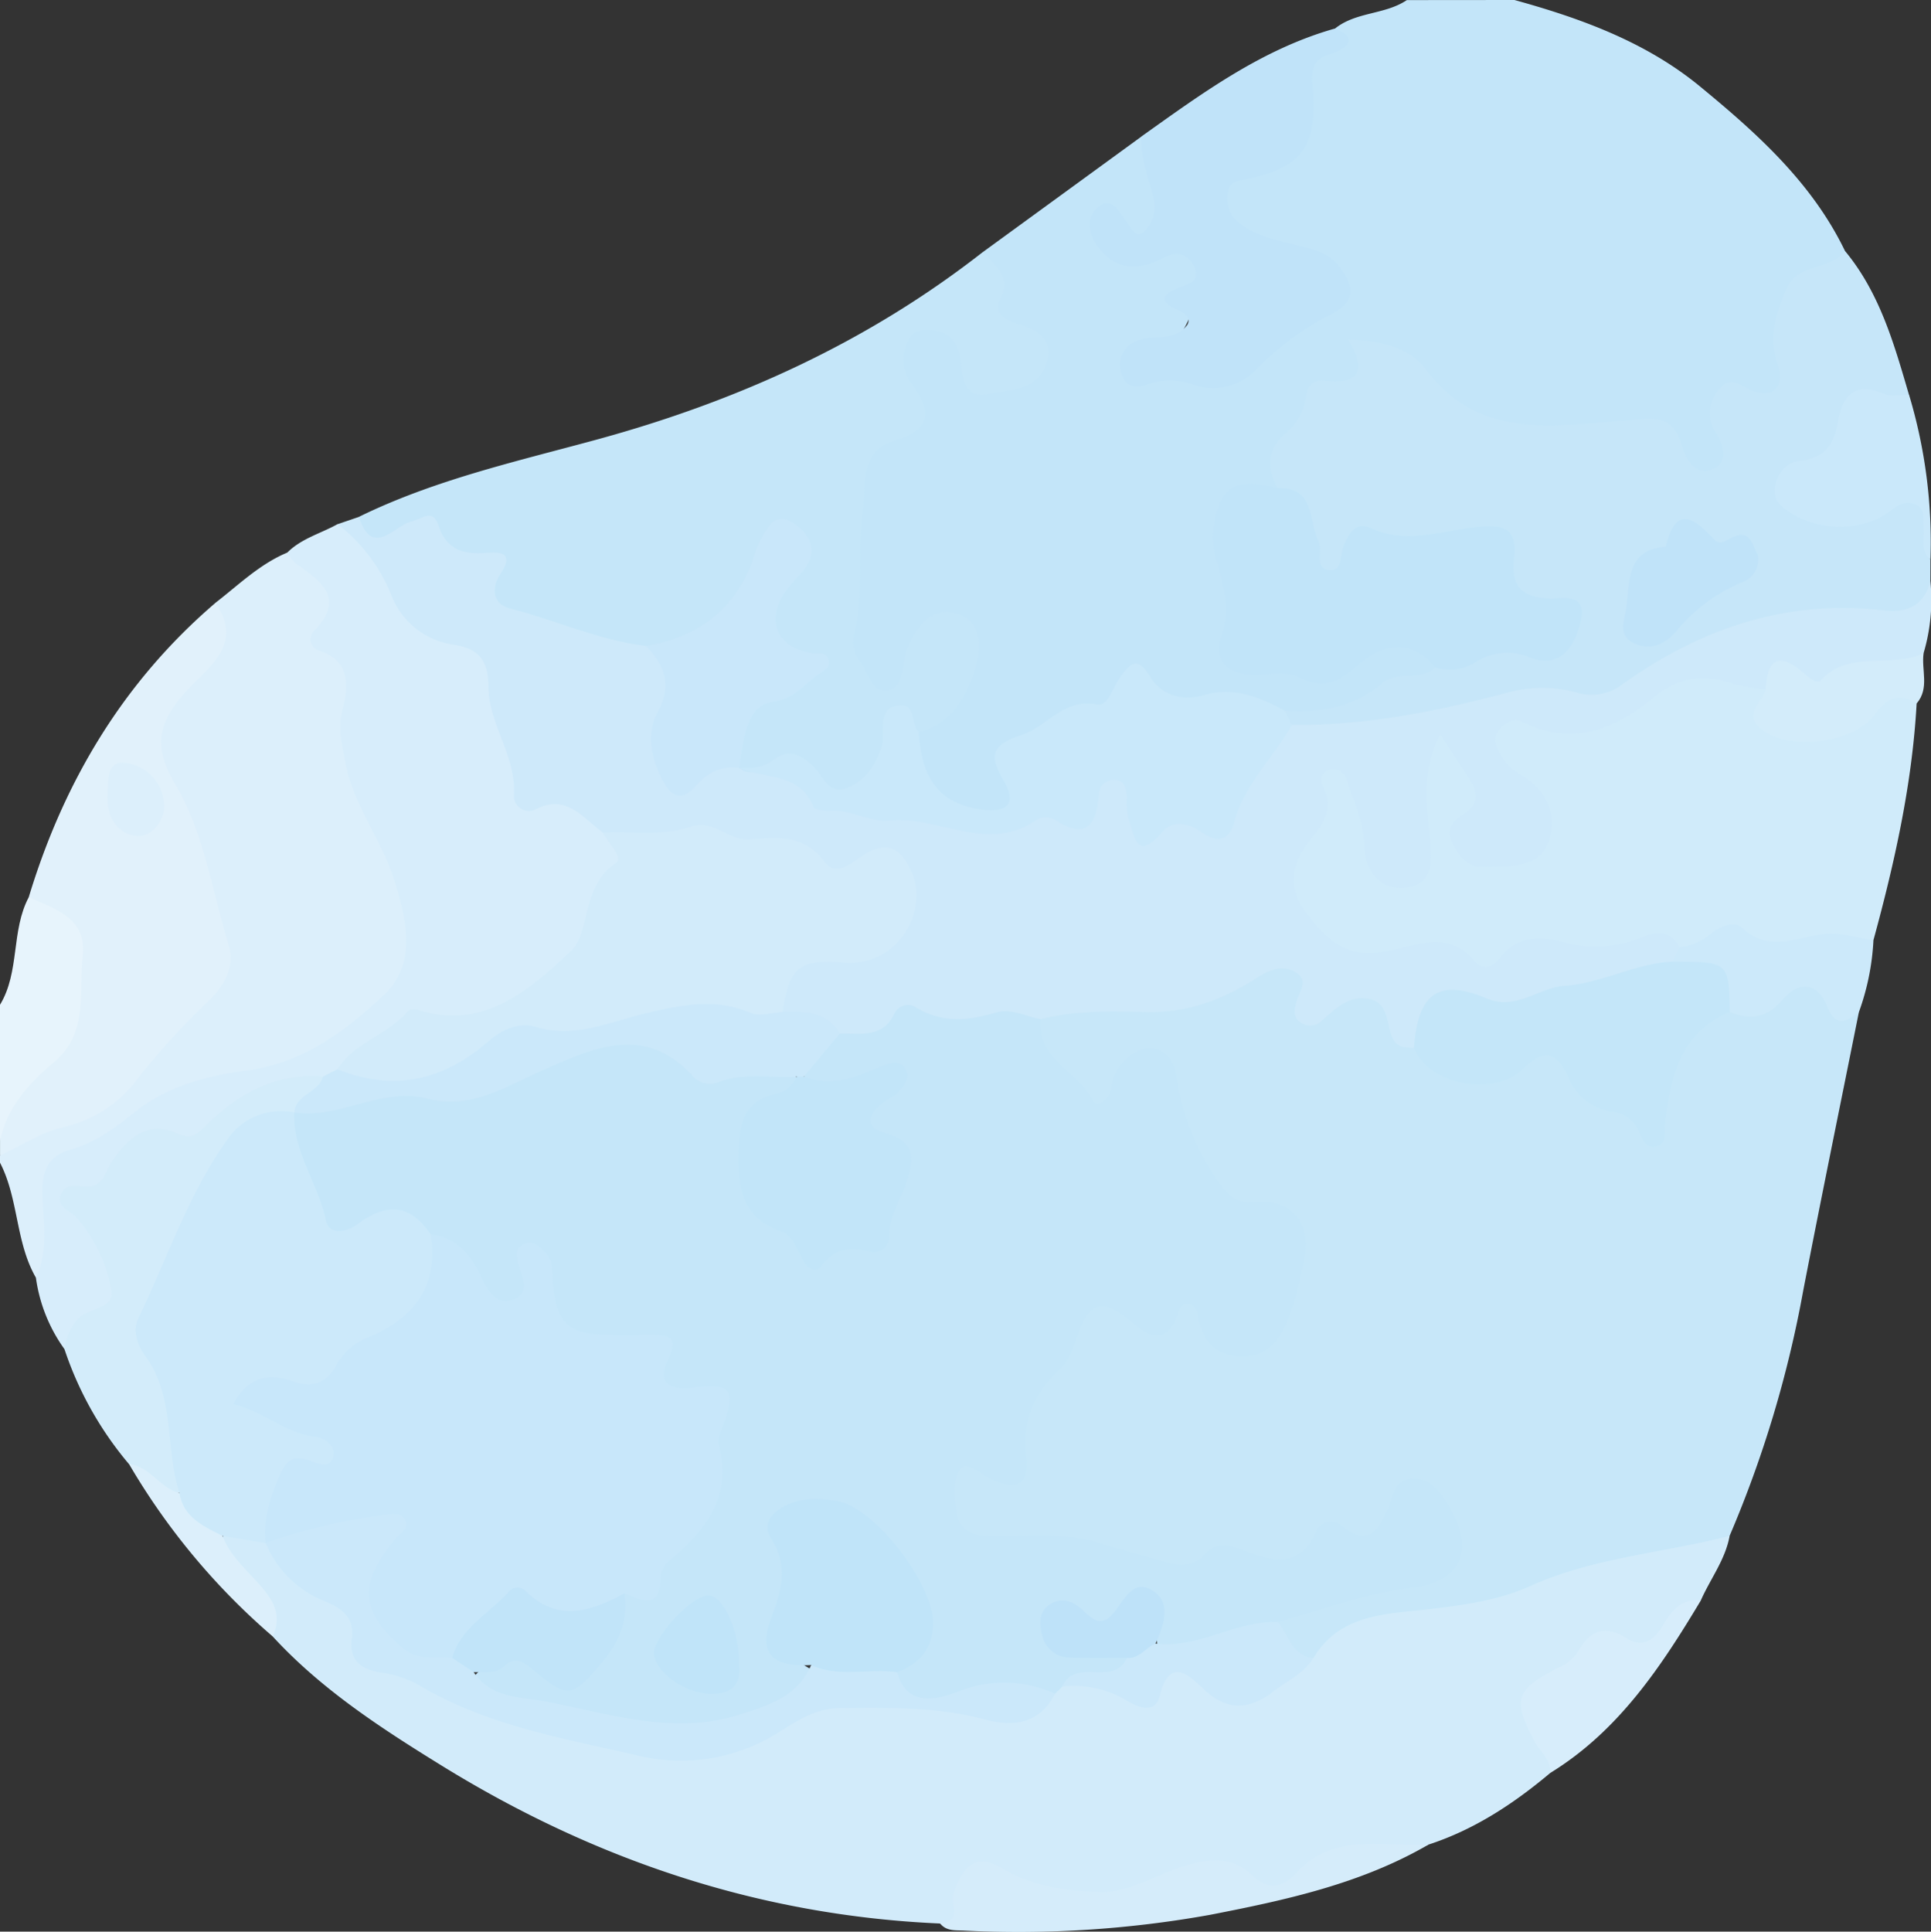
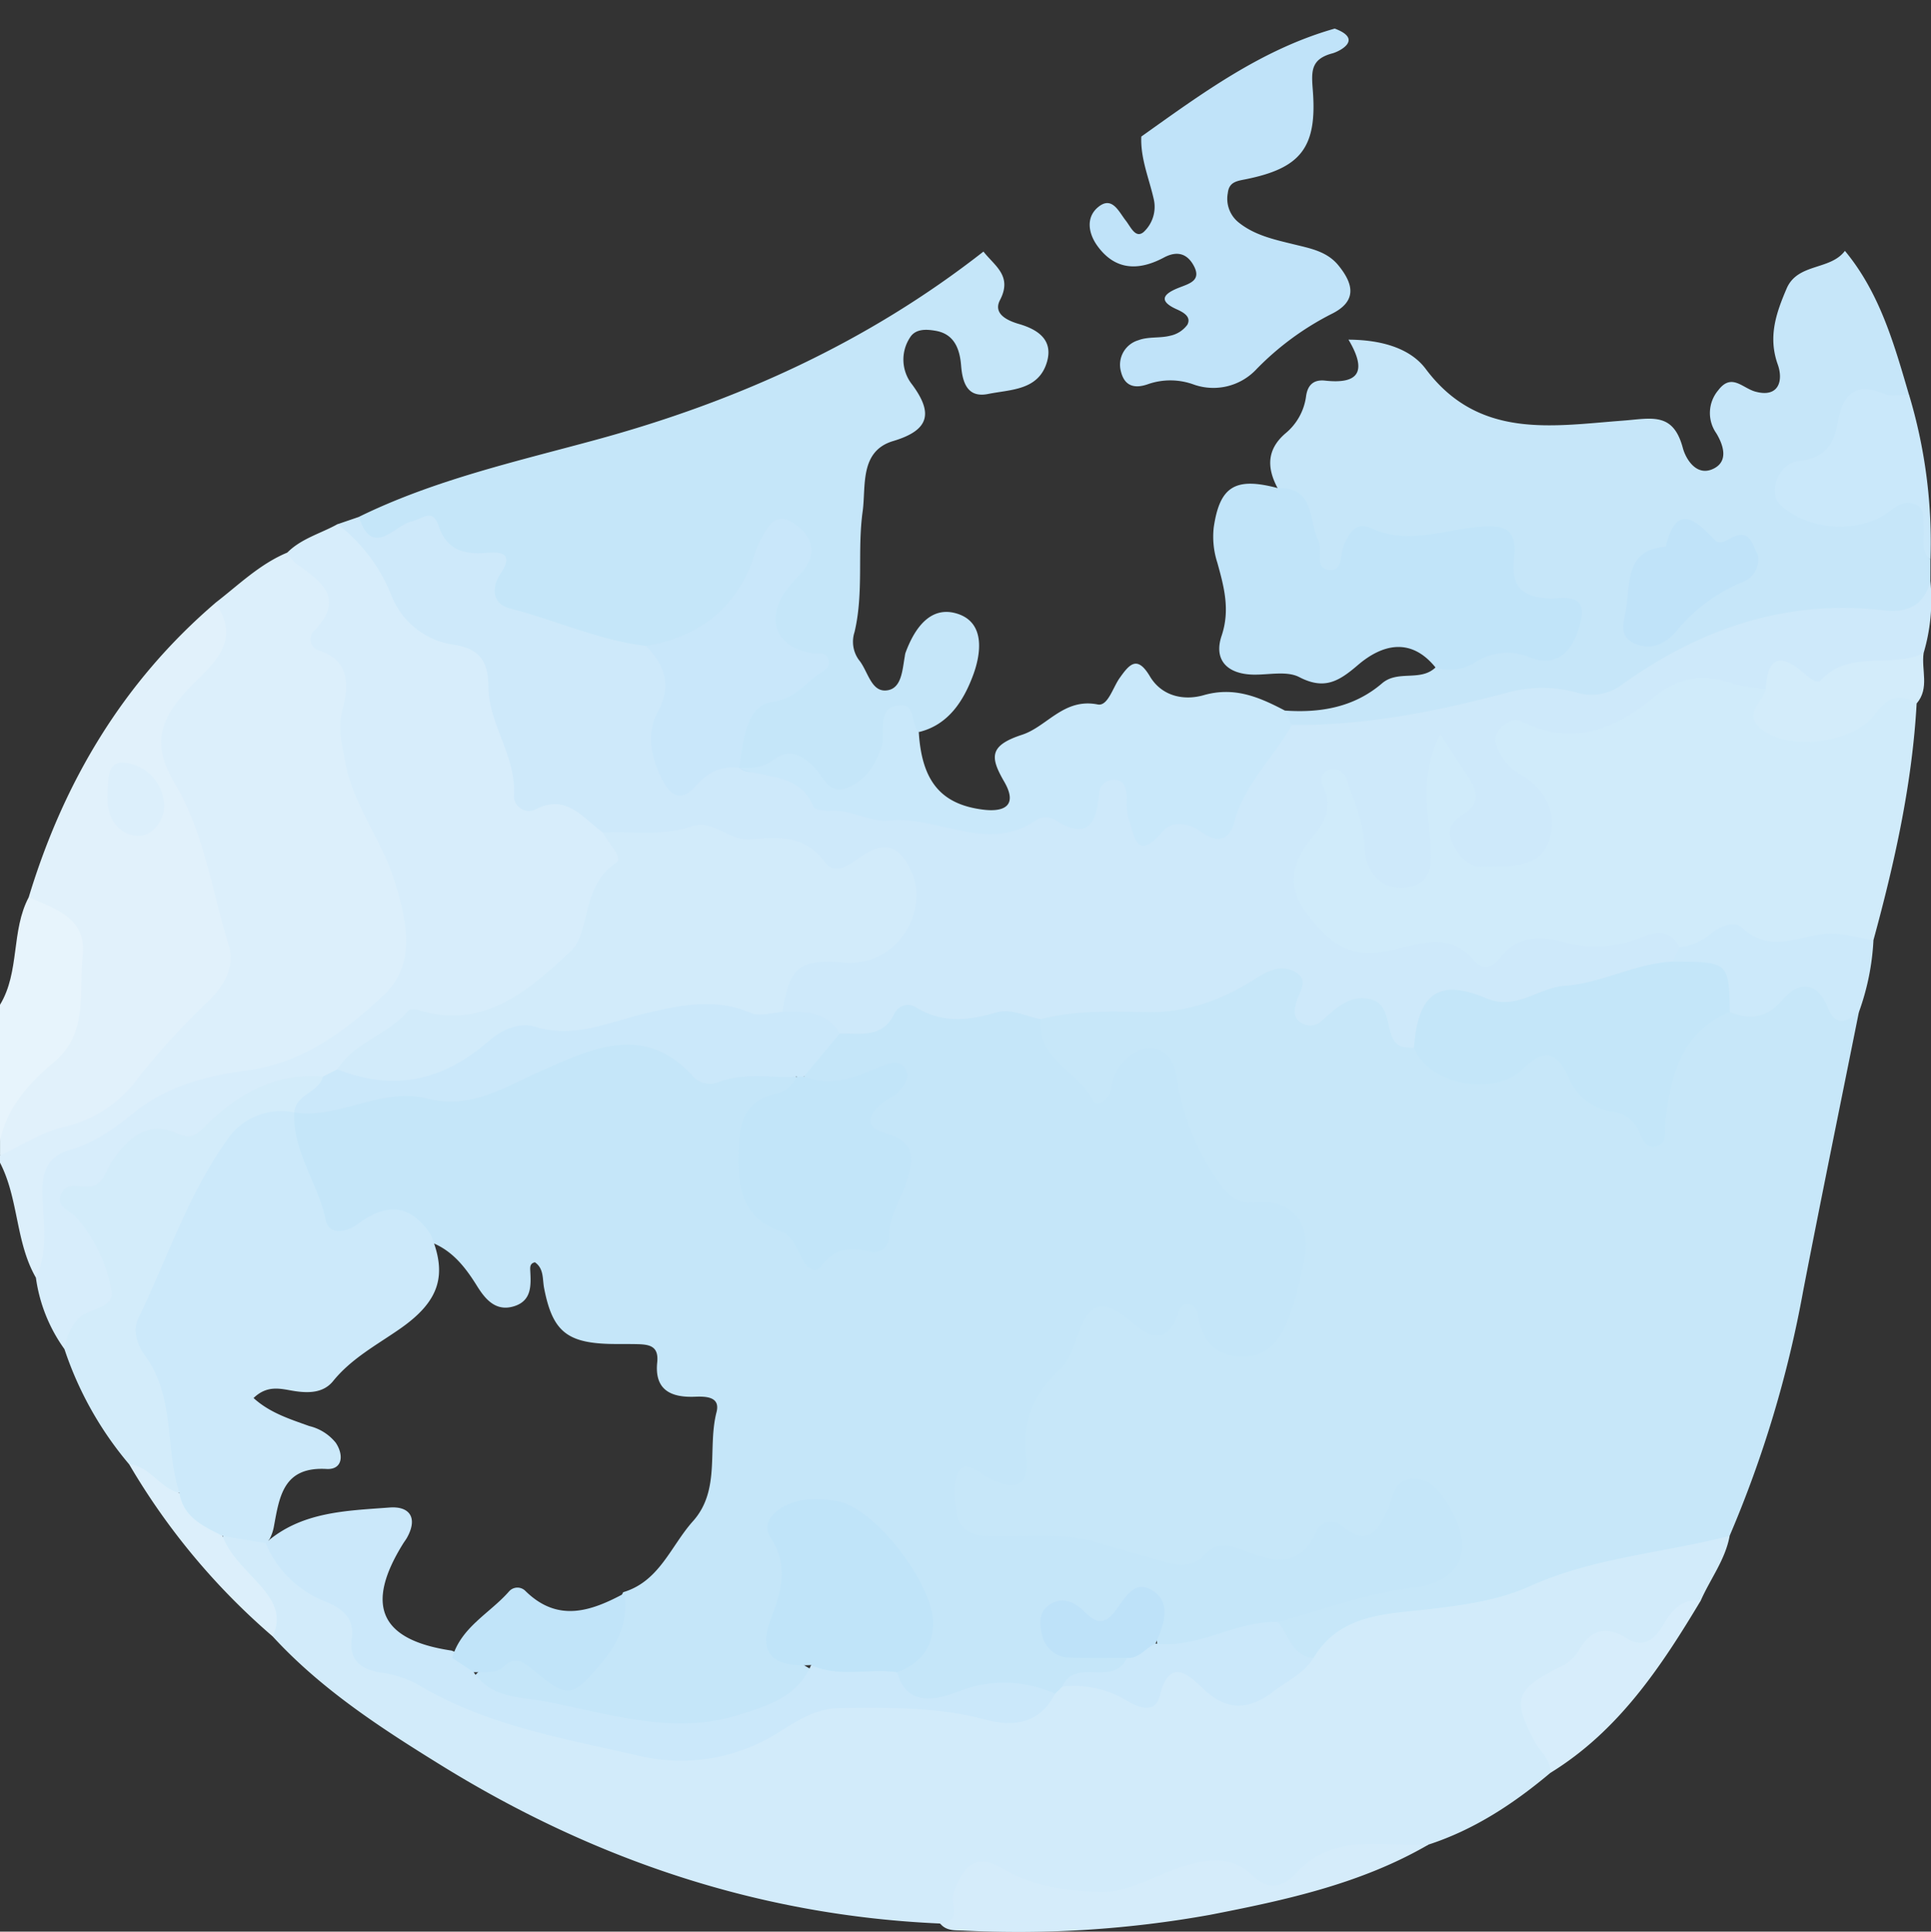
<svg xmlns="http://www.w3.org/2000/svg" id="bg-08" width="267.887" height="267.941" viewBox="0 0 267.887 267.941">
  <rect x="0" y="0" width="267.887" height="267.941" fill="#333333" stroke="none" />
  <defs>
    <clipPath id="clip-path">
      <rect id="長方形_8746" data-name="長方形 8746" width="267.887" height="267.941" fill="none" />
    </clipPath>
  </defs>
  <g id="グループ_6295" data-name="グループ 6295" clip-path="url(#clip-path)">
-     <path id="パス_89988" data-name="パス 89988" d="M210.1,0c9.254,2.55,18.264,5.841,25.732,11.983,7.884,6.484,15.54,13.334,20.115,22.81.414,2.1-1.369,2.5-2.611,3-5.06,2.031-6.17,6.037-5.752,10.89.522,6.048.323,6.355-5.856,6.32-2.344-.013-2.89,1.129-2.727,3.076.1,1.16.647,2.225.818,3.374.258,1.739.1,3.408-1.6,4.346a3.233,3.233,0,0,1-4.638-1.61c-2.245-5.024-5.928-5.188-10.606-4.324-3.545.654-7.27.088-10.912.177a16.011,16.011,0,0,1-12.008-5.051,22.594,22.594,0,0,0-6.234-4.863c-2.031-.929-4.1-2.129-4.524,1.617a2.18,2.18,0,0,1-1.7,1.679c-7.6,1.889-8.83,8.286-10.337,14.5-7.225,1.273-8.537,3.292-6.824,10.855.663,2.926,1.213,5.791.538,8.809-.646,2.888.725,4.437,3.625,4.592,5.273.283,10.42,1.814,15.486-2.165,3.8-2.985,7.44-1.313,9.475,2.876-6.758,2.819-12.748,7.988-20.811,6.814-4.189-1.555-8.344-2.929-13-2.012-3.194.629-5.409-2.609-8.087-3-2.543-.371-3.314,4.479-6.656,4.318-4.276-.206-6.708,3.3-10.067,4.931-1.812.88-.9,2.488-.552,3.939,1.07,4.427-.625,6.115-5.218,5.32-6.326-1.094-10.074-6.977-7.982-12.525,3.31-2.348,6.319-4.945,6.787-9.32.177-1.654.183-3.56-1.7-4.28-2.121-.812-3.386.734-4.423,2.3-1.017,1.536-1.206,3.439-2.11,5.033-1.507,2.657-3.375,3.042-5.519.751-1.746-1.865-3.283-4.108-2.865-6.659,1.183-7.219.186-14.577,1.651-21.765.631-3.1,1.776-5.688,4.9-6.968,2.846-1.167,3.162-3.085,1.664-5.563a6.688,6.688,0,0,1-.815-1.81c-.725-2.911-.883-5.728,2.384-7.243,2.734-1.268,5.463.273,7.016,3.73,1.947,4.337,5.076,5.317,8.142,2.552,1.5-1.358,1.944-3.452.122-4.121C136.2,45.02,138.1,39.163,136.44,34.9l21.894-15.945c1.823,1.937,1.827,4.542,2.473,6.9.687,2.5.728,5.183-1.443,6.882-2.444,1.912-3.536-1.6-6.378-2.115.232,3.057,1.633,4.423,4.332,4.732,1.523.174,2.923-.467,4.351-.87a3.794,3.794,0,0,1,4.408,1.414c1.574,2.1-1.344,11.037-3.848,11.828-.944.3-1.966.32-2.9.682-1.123.437-2.236,1.059-1.879,2.481.324,1.287,1.556,1.05,2.5.909a21.069,21.069,0,0,1,6.9.436,6.435,6.435,0,0,0,5.214-1.063c3.922-3.032,7.7-6.228,11.929-8.876,2.561-1.6,1.628-3.674-.323-5.263-1.719-1.4-3.928-1.672-5.985-2.276-2.548-.746-5.137-1.469-6.968-3.568-2.676-3.071-1.691-6.355,2.191-7.488,6.526-1.9,8.719-4.022,7.8-10.5-.669-4.7,3.461-5.968,4.474-9.218,2.913-2.371,6.948-1.92,9.989-3.969Z" fill="#c3e5f9" />
    <path id="パス_89989" data-name="パス 89989" d="M4.973,177.217C2.133,172.273,2.6,166.3,0,161.28v-.995c2.364-3.013,5.689-4.5,9.214-5.474a15.172,15.172,0,0,0,7.838-4.91c3.511-4.168,7.132-8.23,10.991-12.085a7.866,7.866,0,0,0,1.861-8.7c-2.639-7.625-3.948-15.719-8.156-22.8-1.491-2.5-1.083-5.081.328-7.538a14.4,14.4,0,0,1,1.776-2.377c3.264-3.667,6.7-7.252,6.024-12.773,3.213-2.476,6.133-5.371,9.96-6.969,5.953,2.3,6.922,3.916,5.867,10.364a2.89,2.89,0,0,0,.966,3.074c2.391,1.9,2.729,4.536,2.269,7.211C47.8,103.928,50.2,109.692,53,115.357a45.518,45.518,0,0,1,3.292,7.212c2.675,9.1.748,14.642-6.841,20.242-5.007,3.695-10.379,6.462-16.6,7.4-5.852.885-10.616,4.1-15.786,6.725C9.7,160.68,5.618,165.123,7.1,173.649a3.151,3.151,0,0,1-2.126,3.568" fill="#dceffb" />
    <path id="パス_89990" data-name="パス 89990" d="M29.875,83.636c3.978,5.647-.952,8.91-3.848,12.038-3.922,4.237-4.99,7.608-1.769,13.024,4.046,6.8,5.157,14.91,7.478,22.466.877,2.853-.562,5.456-2.7,7.583a102.136,102.136,0,0,0-9.707,10.564,17.545,17.545,0,0,1-10.38,7c-3.121.7-5.972,2.6-8.944,3.97v-1.991c-.008-4.815,2.506-8.2,5.935-11.31C11,142.4,10.312,136.3,9.6,130.349c-.388-3.255-4.675-3.035-5.61-5.9,4.846-16,13.091-29.845,25.881-40.809" fill="#e1f1fb" />
    <path id="パス_89991" data-name="パス 89991" d="M3.994,124.445c3.655,1.669,8.062,2.843,7.475,8.164-.558,5.051.819,10.678-3.916,14.669C4.034,150.244.963,153.557,0,158.294V139.378c2.781-4.59,1.508-10.264,3.994-14.933" fill="#e7f4fc" />
    <path id="パス_89992" data-name="パス 89992" d="M267.806,80.655a25.94,25.94,0,0,1-.947,9.942,4.153,4.153,0,0,1-4.081,2.183,15.015,15.015,0,0,0-8.435,2.028,3.86,3.86,0,0,1-4.207-.15c-2.164-1.345-3.671-.515-5,1.251a5.281,5.281,0,0,1-4.8.281c-3.99-1.454-7.286-.526-10.616,2.008-5.075,3.861-10.762,5.837-17.256,3.95-.935-.272-2.085-.556-2.667.55-.542,1.031.2,1.878.864,2.628s1.5,1.306,2.211,2c3.1,3.015,4.475,7.491,2.852,10.325-2.013,3.514-5.746,3.781-9.181,3.769-5.07-.017-7.68-4.695-4.887-8.893,2.04-3.066.371-4.885-1.632-7.735a39.206,39.206,0,0,0-.373,11.25c.319,5.067-1.065,7.733-4.346,8.184-3.344.459-6.3-2.212-7.234-6.73-.539-2.6-.909-5.225-2.56-7.757a13.624,13.624,0,0,1-2.882,7.859c-1.722,2.5-2.308,5.148-.4,7.858,2.163,3.068,4.616,6.025,8.822,5.36,4.9-.775,9.723-2.475,14.359.85a1.732,1.732,0,0,0,1.9-.2c4-3.049,8.415-2.348,12.88-1.555,2.533.45,4.9-.51,7.317-1.073,2.535-.59,5.046-.829,6.05,2.475a3.125,3.125,0,0,1-1.415,2.6c-7.049,2.809-14.583,3.88-21.815,6.043a7.363,7.363,0,0,1-4.348-.294c-5.812-1.75-6.237-1.526-8.675,4.288a5.575,5.575,0,0,1-.993,1.684c-2.486,1.211-3.767-.25-4.575-2.253-1.312-3.251-3.139-3.675-6.165-1.929-5.034,2.9-5.816,2.509-6.866-3.207-.435-2.363-1.888-2.351-3.151-1.48-9.588,6.606-20.792,4.144-31.262,5.772-5.766-1.679-11.78,1.384-17.54-.924-.929-.372-1.878.457-2.628,1.1a7.4,7.4,0,0,1-7.379,1.454c-2.59-1.746-5.764-2.133-8.467-3.62-.646-4.746,1.081-7.427,5.37-8.235,1.789-.337,3.64-.106,5.432-.442,4.3-.806,7.082-4.455,6.443-8.569-.453-2.915-1.975-4.826-5.1-3.3-3.4,1.659-6.279,1.547-9.04-1.142-1.273-1.24-3.061-.912-4.641-1.271-7.642-1.736-15.394-.5-23.068-1.119-3.178-1.57-5.93-3.874-10.067-3.2-2.762.452-3.93-2.328-3.968-4.733-.082-5.086-3.277-9.342-3.482-14.385-.085-2.085-1.9-3-3.735-3.482a13.944,13.944,0,0,1-9.887-8.954c-1.324-3.4-5.013-5.243-5.708-9L49.792,71.7c2.065,1.5,4.084.705,6.108-.116,1.21-.49,2.845-1.779,3.668-.928A20.945,20.945,0,0,0,70.5,76.5c.982.22.839,1.712.476,2.663-1.313,3.445.881,4.382,3.516,5.093,5.111,1.377,10.155,2.977,15.161,4.705,3.631,2.189,4.725,5.222,3.1,9.2a11.561,11.561,0,0,0-.819,4.32c-.032,5.208,1.458,6.161,6.093,3.829a6.719,6.719,0,0,1,3.793-.75,9.8,9.8,0,0,1,1.426.259c3.837.372,6.914,1.972,10.239,4.147,3.992,2.61,9.4,2.761,14.33,3.159,3.128.252,6.291.047,9.335,1.058a4.641,4.641,0,0,0,4.28-.485,6.521,6.521,0,0,1,5.686-.932c2.231.628,3.467-.272,4.074-2.388.5-1.732,1.54-3.115,3.456-3,2.02.123,2.612,1.861,2.852,3.551.4,2.844,1.063,5.036,4.563,2.828a1.76,1.76,0,0,1,1.438-.266c5.335,2.234,6.888-1.34,9.083-5.15,1.812-3.148,3.157-7.042,7.027-8.675a144.8,144.8,0,0,0,25.461-4.044c3.056-.782,6.218-2.02,9.283-1.323,6.477,1.473,11.751-1.108,16.742-4.415a40.416,40.416,0,0,1,24.519-6.657c4.285.156,8.529.2,12.189-2.571" fill="#cee9fa" />
    <path id="パス_89993" data-name="パス 89993" d="M89.617,89.6c-6.547-.786-12.546-3.585-18.872-5.2-2.479-.632-2.587-2.892-1.316-4.8,1.938-2.909.055-3.077-1.992-2.906-3.119.26-5.486-.444-6.581-3.725-.847-2.539-2.171-1.009-3.764-.641-2.341.541-5.447,5.187-7.3-.635C60.218,66.582,71.524,64.041,82.6,61.027c19.654-5.345,37.768-13.551,53.835-26.132,1.516,1.962,4.055,3.356,2.3,6.716-.97,1.857.856,2.816,2.627,3.331,2.6.756,4.792,2.191,3.877,5.286-1.168,3.95-5.068,3.791-8.145,4.417-2.8.568-3.558-1.418-3.76-3.945-.172-2.149-.86-4.337-3.487-4.807-1.3-.232-2.854-.338-3.627.964a5.557,5.557,0,0,0,.327,6.492c2.868,3.9,2.488,6.3-2.64,7.831-4.7,1.4-3.751,6.315-4.23,9.756-.767,5.513.189,11.2-1.13,16.751a4.3,4.3,0,0,0,.582,3.823c1.254,1.48,1.667,4.383,3.741,4.268,2.223-.123,2.3-2.8,2.652-4.72a2.909,2.909,0,0,1,.092-.487c1.224-3.346,3.41-6.559,7.082-5.476,4.092,1.206,3.371,5.694,2.306,8.556-1.267,3.407-3.34,6.9-7.549,7.9-1.811-1.142-3.519-2.243-3.922,1.271a9.273,9.273,0,0,1-3.645,6.26c-1.849,1.475-4.176,2.181-5.805.283-2.649-3.089-5.55-3.659-9.186-2.4a2.408,2.408,0,0,1-2.336-.437c-1.2-4.909.668-9.006,5.107-10.618,1.928-.7,3.623-1.45,4.583-3.361-6.616-3.706-7.231-6.434-2.929-12.911a7.811,7.811,0,0,0,1.255-2.112c.389-1.388.3-2.734-1.2-3.345-1.348-.548-2.138.469-2.747,1.493a42.65,42.65,0,0,0-2.009,4.513C102.38,85.2,98.26,88.025,93.345,89.94a3.482,3.482,0,0,1-3.728-.338" fill="#c5e6f9" />
    <path id="パス_89994" data-name="パス 89994" d="M46.823,72.7A23.352,23.352,0,0,1,54.2,82.339a10.943,10.943,0,0,0,8.858,7.116c3.507.529,4.691,2.4,4.7,5.749.016,5.29,3.933,9.708,3.537,15.2a2.09,2.09,0,0,0,2.878,1.931c4.419-2.348,6.654,1.131,9.473,3.153,3.785,3.1,4.031,4.98.526,7.7-1.888,1.467-3.012,2.868-2.554,5.338.476,2.564-.684,4.315-2.826,5.775-6.271,4.276-12.365,8.208-20.685,7.828-4.126-.188-7.2,4.175-10.6,6.7a7.4,7.4,0,0,1-2.552,1.383,22.444,22.444,0,0,0-15.512,6.671,4.832,4.832,0,0,1-4.94,1.48c-3.539-.938-6.16.567-7.949,3.507a8.055,8.055,0,0,1-6.15,4.255c1.97,3.539,4.252,6.495,5.462,10.055.938,2.762.8,4.9-1.922,6.274-2.166,1.094-3.083,3.4-4.982,4.717a22.067,22.067,0,0,1-3.984-9.958c1.927-3.944.883-8.151.913-12.224.022-2.987,1.129-4.725,3.861-5.5,3.418-.973,6.124-2.962,8.877-5.18,4.462-3.594,9.993-5.089,15.579-5.81,7.837-1.011,13.836-5.581,19.136-10.574,4.519-4.258,3.036-10.571,1.33-15.911-1.788-5.6-5.689-10.365-6.771-16.346-.437-2.419-1.092-4.569-.4-7.2.813-3.081,1.242-6.67-3.124-8.186a1.626,1.626,0,0,1-.781-2.794c4.371-4.578.872-6.883-2.534-9.3a7.189,7.189,0,0,1-1.228-1.518c1.957-1.978,4.649-2.659,6.988-3.964" fill="#d7edfb" />
    <path id="パス_89995" data-name="パス 89995" d="M185.18,3.969c4.035,1.509.578,3.192-.314,3.426-3.079.81-2.939,2.548-2.737,5.154.613,7.936-1.69,10.794-9.359,12.325-1.225.244-2.265.382-2.435,1.9a4.21,4.21,0,0,0,1.428,4.022c2.251,1.846,5.008,2.427,7.745,3.1,2.226.552,4.562.953,6.157,2.9,2.155,2.634,2.622,5.024-.99,6.778a39.443,39.443,0,0,0-10.329,7.6,8.187,8.187,0,0,1-8.671,2.19,9.465,9.465,0,0,0-6.315-.11c-1.875.693-3.337.383-3.851-1.715a3.547,3.547,0,0,1,2.434-4.35c1.338-.516,2.957-.253,4.379-.616a3.952,3.952,0,0,0,2.4-1.526c.567-1.085-.49-1.7-1.447-2.13-2.842-1.266-1.651-2.252.282-3.011,1.446-.568,3.142-.99,2.069-3.015-.867-1.636-2.236-2.193-4.157-1.167-3.424,1.828-6.722,1.862-9.235-1.625-1.279-1.776-1.6-3.992.145-5.4,1.907-1.545,2.827.663,3.784,1.879.7.884,1.356,2.563,2.5,1.6a4.763,4.763,0,0,0,1.4-4.54c-.647-2.886-1.861-5.654-1.73-8.695,8.4-5.977,16.709-12.116,26.847-14.981" fill="#c0e3f9" />
    <path id="パス_89996" data-name="パス 89996" d="M144.384,141.371c4.846-1.228,9.79-1.1,14.718-.978,5.664.14,10.673-1.786,15.3-4.777,1.839-1.188,3.678-1.817,5.495-.654,1.7,1.086.3,2.719-.048,4.017-.334,1.262-.476,2.259.795,2.967a2.255,2.255,0,0,0,2.739-.36c1.875-1.631,3.72-3.544,6.454-3.042,2.946.541,2.437,3.575,3.4,5.518.681,1.372,1.8,1.211,2.921,1.289,5.021,3.876,10.113,5.487,15.673.877,1.556-1.29,4.007-1.348,4.922.324,2.753,5.029,8.3,6.252,12.466,9.928,1.823-6.652,2.258-14.114,10.178-16.864,2.554-.059,5.065.244,7.26-1.853,2.51-2.4,5.291-2.447,7.46.648.968,1.382,2.475,1.392,3.768,1.967-2.581,12.885-5.227,25.758-7.725,38.659a158.2,158.2,0,0,1-10.211,34.007c-2.286,2.571-5.464,2.873-8.559,3.253a59.211,59.211,0,0,0-14.335,3.539c-6.14,2.383-12.4,4.362-19.082,4.8-5.654.367-11.034,1.805-15.306,5.926-3.947.368-5.1-2.331-5.916-5.391.521-2.136,2.447-1.978,3.977-2.3,5.524-1.154,10.772-3.316,16.328-4.362,2.261-.426,4.144-1.656,4.117-4.258a7.716,7.716,0,0,0-3.543-6.755c-1.417-.9-2.681-.186-3.275,1.161-1.727,3.917-4.031,6.462-8.8,4.719a2.376,2.376,0,0,0-2.567,1.172c-2.571,3.361-6.045,3.122-9.5,2.195-2.37-.637-4.458-.794-6.657.518-2.5,1.492-5.2.854-7.726.027a60.029,60.029,0,0,0-20.533-3.044c-5.1.138-6.82-1.724-7.069-6.279-.28-5.112.714-6.07,5.5-4.431,3.46,1.186,4.25-.286,4.072-3.195a13.19,13.19,0,0,1,3.808-9.923,26.667,26.667,0,0,0,3.811-6.364c1.972-4.012,4.278-4.814,7.959-2.513,2.41,1.507,4.184,2.286,6.329-.426,1.666-2.105,3.239-.86,4.2,1.016,1.253,2.436,2.486,4.96,5.822,4.351,3.268-.6,4.3-3.33,5.075-6.125a37.076,37.076,0,0,0,1.351-5.807c.474-4.262-.963-6.215-5.25-6.522-3.193-.228-5.161-1.9-6.809-4.339A33.716,33.716,0,0,1,162.13,150.9c-.276-1.473-.626-3.1-2.4-3.42-1.98-.355-2.888,1.143-3.808,2.591-3.127,4.924-4.062,5.073-7.7.33-1.988-2.594-6.627-4.322-3.839-9.029" fill="#c7e7f9" />
    <path id="パス_89997" data-name="パス 89997" d="M182.224,229.975c3.712-6.2,10.313-6.074,16.166-6.77,4.812-.573,9.553-1.236,13.89-3.19,8.846-3.985,18.472-4.58,27.674-6.971-.6,3.311-2.682,5.966-4,8.96a11.174,11.174,0,0,0-3.91,3.677c-1.787,2.575-4.023,3.826-7.185,2.574-1.945-.771-3.19.342-4.838,1.307-6.358,3.725-9.565,8.045-4.447,15.043.236.322-.141.933-.485,1.311-5.078,4.268-10.543,7.879-16.912,9.953a17.128,17.128,0,0,1-7.264,1.257,15.2,15.2,0,0,0-10.1,3.489c-1.83,1.5-4.111,3.04-6.3,1.323-4.9-3.847-10.076-2.414-14.581-.293-6.723,3.165-12.9,1.669-19.228-.36-5.442-1.744-5.417-1.862-7.353,3.562-.5,1.413-.721,3.142-2.931,1.971-25-1.093-47.914-8.806-69.1-21.875C52.913,239.752,44.6,234.368,37.831,227a19.219,19.219,0,0,0-4.981-8.949c-1.386-1.41-3.3-3.032-1.584-5.5,2.2-.791,4.081.089,5.938,1.115,2.975,3.1,5.83,6.307,9.858,8.173a4.642,4.642,0,0,1,2.771,3.9c.233,3.416,2.476,4.369,5.271,5.62a159.922,159.922,0,0,0,30.054,10.1c8.26,1.874,16.056,1.621,23.442-2.979,7.01-4.365,14.68-2.915,22.243-2.311,4.917.393,10.106,3.3,14.484-1.505a8.11,8.11,0,0,1,1.88-1.284,7.5,7.5,0,0,1,5.3-.261c3.336,1.155,6.388,3.138,9.217-1.351,1.082-1.716,3.814-.293,5.266,1.025,3.463,3.141,6.771,2.85,10.068-.043,1.53-1.342,3.5-1.741,5.161-2.766" fill="#d2ebfa" />
    <path id="パス_89998" data-name="パス 89998" d="M267.806,80.655c-.946,3.308-3.079,4.4-6.489,4.009-13.442-1.56-25.349,2.5-36.2,10.228a6.991,6.991,0,0,1-6.494,1.133,18.246,18.246,0,0,0-9.762.128c-9.708,2.566-19.517,4.513-29.628,4.4-.755-.452-1.532-.892-1-1.99,4.953.356,9.628-.457,13.5-3.777,2.208-1.893,5.331-.192,7.412-2.2,4.4-1.786,8.674-4.14,13.743-2.553,2.512.786,3.73-.909,4.336-2.95.747-2.517-1.373-2.764-2.921-2.9-3.825-.346-5.66-2.2-5.53-6.092.09-2.695-1.211-3.746-4.043-3.544-4.754.339-9.485,1.393-14.312.522-2.1-.379-2.63,1.584-3.464,2.98-.7,1.168-1.54,2.276-3.13,1.872-1.33-.338-1.625-1.589-1.847-2.711-.716-3.611-1.626-7.1-4.738-9.509-1.5-2.8-1.512-5.347,1.089-7.585a8.032,8.032,0,0,0,2.856-5.1c.215-1.669,1.1-2.389,2.651-2.219,4.52.5,5.938-1.147,3.242-5.683,4.551.023,8.556,1.176,10.719,4.067,7.341,9.811,17.579,7.9,27.315,7.169,4.025-.3,7-1.256,8.352,3.8.41,1.532,1.936,4.085,4.344,2.817,1.983-1.045,1.284-3.221.306-4.853a4.888,4.888,0,0,1,.262-5.984c1.835-2.425,3.335-.313,5.129.187,3.243.9,3.933-1.492,3.122-3.765-1.371-3.842-.218-7.136,1.229-10.521,1.526-3.57,6.036-2.5,8.09-5.233,4.831,5.822,6.821,12.908,8.887,19.96-.121.114-.223.288-.365.332a20.251,20.251,0,0,0-9.681,7.287c-1.1,1.66-2.879,2.086-4.474,2.934-2.8,1.489-2.857,3.071-.125,4.582,3.555,1.967,7,3.327,11.065.411,4.284-3.069,5.977-1.882,6.106,3.487.031,1.286-.41,2.652.449,3.849q0,1.51-.007,3.02" fill="#c6e6f9" />
    <path id="パス_89999" data-name="パス 89999" d="M233.007,131.414c-1.17-2.3-3.005-2.286-5.071-1.454a16.791,16.791,0,0,1-11.131.712c-2.958-.8-6.3-.924-8.626,2.129-1.021,1.338-2.386,1.973-3.728.384-3.064-3.63-6.773-2.5-10.5-1.57-5.969,1.49-8.827.168-12.673-4.93-3.191-4.229-1.752-7.566,1.141-11.038,1.538-1.846,2.371-3.974,1.2-6.448-.441-.933-.515-2.025.786-2.412a1.871,1.871,0,0,1,2.393,1.259c.965,2.969,2.343,5.8,2.457,9.049.125,3.571,2.058,6.433,5.768,6.036,3.8-.406,3.689-3.5,3.373-6.862-.436-4.631-1.189-9.491,1.44-14.446,1.437,2.215,2.634,4.12,3.892,5.983,1.278,1.894,1.631,3.657-.615,5.072-1.379.869-2.448,1.953-1.749,3.64.779,1.882,2.162,3.823,4.232,3.748,3.323-.12,7.669.371,9.145-3.275,1.424-3.517.13-7.233-3.564-9.41a7.865,7.865,0,0,1-3.1-3.121c-.674-1.268-1.031-2.406.216-3.571.931-.869,1.805-1.323,3.093-.69,6.78,3.332,12.734.92,17.9-3.356,3.645-3.02,7.121-3.434,11.3-1.962a23.819,23.819,0,0,0,4.367.693c.674,1.766-.579,4.391,2.7,4.98,3.516.632,6.987,2.491,10.228-.639,1.063-1.028,1.814-2.38,3.082-3.181,1.855-1.173,3.665-1.634,4.932.842-.621,11.2-3.053,22.069-5.994,32.846-5.86.24-11.7,2.976-17.588.174-1.642-.781-3.176-.351-4.74.346-1.446.645-2.9,1.788-4.568.472" fill="#d0ebfa" />
    <path id="パス_90000" data-name="パス 90000" d="M8.958,187.175a7.447,7.447,0,0,1,1.71-4.037c1.337-1.781,5.381-1.467,4.766-4.25a20.99,20.99,0,0,0-4.922-10.1c-.852-.9-2.667-1.307-2.1-2.965.639-1.857,2.262-1.187,3.762-1.2,2.168-.024,2.486-2.305,3.495-3.739,2.213-3.145,4.925-5.5,9.033-3.607,2.128.978,3-.342,4.166-1.457,4.455-4.264,9.526-7.022,15.939-6.479.485,2.965-2.387,3.579-3.7,5.294a5.254,5.254,0,0,1-1.291.613c-8.344.925-10.124,8.2-13.132,14.013-1.571,3.034-2.6,6.384-4.431,9.347a10.1,10.1,0,0,0,.059,11.225c3.187,5.315,2.615,11.271,2.93,17.08-3.874,1.484-5.026-2.275-7.336-3.806a48.287,48.287,0,0,1-8.952-15.926" fill="#d3ecfa" />
    <path id="パス_90001" data-name="パス 90001" d="M130.427,266.818c3.181-.243,1.3-2.879,1.85-4.289,1.368-3.489,2.93-5.665,6.88-3.31,4.255,2.536,9.223,3.142,13.79,3.226,3.767.068,7.593-2.484,11.5-3.634,3.457-1.017,6.431-1.333,9.193,1.242,2.244,2.092,4.122,2.012,6.289-.332,5.112-5.529,11.954-3.535,18.249-3.852-9.369,5.445-19.823,7.7-30.244,9.732a150.172,150.172,0,0,1-34.338,2.19c-1.151-.042-2.332.069-3.168-.973" fill="#d5ecfa" />
    <path id="パス_90002" data-name="パス 90002" d="M267.813,77.635c-1.495-1.318-.769-3.091-.954-4.676-.128-1.1.281-2.435-1.149-2.994s-2.486.138-3.6.989c-4.16,3.169-11.4,2.667-15.152-.969-1.7-1.646-.31-5.707,2.6-6.036,3.579-.405,4.842-2.221,5.376-5.3.64-3.7,2.255-5.8,6.454-4.027.991.419,2.292.108,3.45.133a70.926,70.926,0,0,1,2.975,22.882" fill="#cae8fa" />
    <path id="パス_90003" data-name="パス 90003" d="M215.09,245.916c.078-1.849-1.435-2.916-2.194-4.343-3.091-5.817-2.662-7.194,3.29-10.216a6.172,6.172,0,0,0,2.644-2.092c1.68-3.053,3.727-3.942,6.843-2.009,2.525,1.567,4.051-.075,5.2-2.049,1.167-2,2.565-3.438,5.083-3.2-5.522,9.221-11.427,18.108-20.866,23.912" fill="#d7edfb" />
    <path id="パス_90004" data-name="パス 90004" d="M233.007,131.414a8.062,8.062,0,0,0,4.468-1.995c1.294-1.04,3.254-1.636,4.14-.786,3.727,3.574,7.549,1.382,11.474.926,2.208-.257,4.539.54,6.814.863a34.206,34.206,0,0,1-2.012,9.956c-1.755,1.42-3.22,2.149-4.4-.765-1.389-3.419-3.951-3.528-6.128-.989-2.208,2.574-4.5,2.928-7.383,1.75-1.11-4.089-4.332-5.766-7.966-6.971l1-1.989" fill="#cce9fa" />
    <path id="パス_90005" data-name="パス 90005" d="M265.9,97.576c-2.481-1.621-4.169-.707-5.786,1.5-3.072,4.191-12.541,5.226-16.08,1.764-2.052-2.008.576-3.506.924-5.264.207-4.091,1.775-5.2,5.138-2.336.754.644,1.931,1.745,2.5,1.129,4.007-4.34,9.783-1.573,14.266-3.77-.34,2.324.855,4.859-.962,6.979" fill="#d3ecfa" />
    <path id="パス_90006" data-name="パス 90006" d="M17.91,203.1c2.916.293,4.249,3.362,6.98,3.979,2.017,1.965,4.467,3.5,5.974,5.973.9,2.354,2.641,4.056,4.313,5.861,2.073,2.24,4.27,4.574,2.655,8.084A94.166,94.166,0,0,1,17.91,203.1" fill="#dceffb" />
    <path id="パス_90007" data-name="パス 90007" d="M177.245,67.7c5.255-.152,4.254,4.459,5.653,7.3.677,1.377-.7,3.957,1.629,4.081,1.807.1,1.346-2.272,1.925-3.545.675-1.487,1.651-3.241,3.7-2.286,4.847,2.257,9.728.434,14.431-.109,3.992-.462,5.928.047,5.465,4.173-.453,4.042,1,5.539,5.074,5.718,1.085.047,5.043-.979,4.223,2.881-1.009,4.754-3.52,6.637-6.984,5.316a8.2,8.2,0,0,0-7.587.569,6.455,6.455,0,0,1-5.623.791c-3.451-4.271-7.447-3.184-10.77-.338-2.663,2.282-4.652,3.477-8.14,1.671-1.721-.892-4.221-.3-6.369-.342-3.6-.073-5.534-2.016-4.4-5.383,1.218-3.626.322-6.846-.592-10.148a11.7,11.7,0,0,1-.5-4.883c.84-5.714,2.989-7.017,8.866-5.465" fill="#c1e4f9" />
    <path id="パス_90008" data-name="パス 90008" d="M178.24,98.561l1,1.99c-2.562,4.555-6.606,8.211-8.014,13.481-.694,2.6-2.332,2.963-4.5,1.419-1.789-1.274-4.043-1.726-5.457-.073-3.775,4.415-3.877.279-4.724-1.878a9.953,9.953,0,0,1-.223-2.955c-.059-1.04-.289-2.2-1.407-2.34a2.058,2.058,0,0,0-2.459,1.906c-.346,4.184-1.6,6.555-6.152,3.575a2.65,2.65,0,0,0-2.4-.019c-6.8,4.82-13.673-.53-20.519.159-2.666.268-5.353-1.549-8.243-1.37-.779.048-2.125-.113-2.295-.541-1.909-4.8-6.757-3.813-10.278-5.39,1.65.006,3.24.035,4.693-1.106,2.138-1.678,3.937-.728,5.65.963,1.3,1.286,1.993,3.9,4.577,2.914,2.639-1.009,4.031-3.286,4.867-5.9a4.368,4.368,0,0,0,.107-.983c.135-1.748-.439-4.056,1.938-4.535,2.759-.555,1.885,2.544,3.062,3.668.408,6.769,3.045,10.018,8.9,10.759,3.045.386,4.834-.62,2.958-3.864-1.967-3.4-2.137-5.015,2.479-6.524,3.458-1.13,5.778-5.132,10.485-4.2,1.4.277,2.094-2.327,3.034-3.654,1.36-1.921,2.439-3.216,4.2-.256,1.67,2.808,4.752,3.4,7.463,2.625,4.29-1.23,7.732.282,11.265,2.129" fill="#c9e8fa" />
    <path id="パス_90009" data-name="パス 90009" d="M14.932,110.068c.082-1.955-.138-4.711,2.65-4.226a6.13,6.13,0,0,1,5.181,5.79c.1,2.338-1.852,4.551-3.854,4.319-2.8-.324-4.216-2.839-3.977-5.883" fill="#dceffb" />
    <path id="パス_90010" data-name="パス 90010" d="M147.373,233.957l-1,.995c-6.28-.458-12.438,1.427-18.722.966-2.035-.149-3.465-.909-3.772-3.093a1.7,1.7,0,0,1,.231-.944c2.271-2.806,5.286-5.422,3.42-9.6-2.337-5.235-5.548-9.828-10.895-12.414a8.165,8.165,0,0,0-5.383-.239c-2.322.529-3.572,1.821-2.534,4.3.925,2.21,1.685,4.672.721,6.762-2.312,5.01-1.5,8.659,3.589,11.119-1.463,4.554-5.7,5.61-9.378,7.174a22.957,22.957,0,0,1-11.7,1.232,134.423,134.423,0,0,1-21.377-3.893c-2.072-.588-4.161-1.205-5.065-3.5,3.347-3.713,6.117-4.462,9.359-1.7,3.185,2.715,5.031,1.388,7.38-1.02,2.577-2.643,2.68-6.227,4.206-9.241,5.036-1.491,6.608-6.417,9.675-9.842,3.9-4.356,1.983-10.12,3.276-15.136.552-2.141-1.444-2.2-2.985-2.138-3.341.137-5.643-.94-5.244-4.766.234-2.241-1.052-2.478-2.692-2.524-1.326-.037-2.653,0-3.979-.035-5.93-.171-7.881-1.856-9.021-7.745-.243-1.257-.008-2.7-1.269-3.577-.694.142-.678.672-.653,1.143.109,2.044.226,4.174-2.226,4.948-2.609.824-4.077-1.064-5.2-2.873-1.715-2.752-3.635-5.136-6.843-6.175-2.72-2.851-5.586-3.306-9.187-1.316-3.227,1.784-5.7.534-6.724-3.1-.8-2.844-2.112-5.5-2.984-8.319-.539-1.736-1.02-3.508.43-5.1h0c6.066-2.347,12.318-4.09,18.84-3.219,5.117.683,9.462-.667,13.7-3.246A28.2,28.2,0,0,1,87.112,144c1.326-.055,3.039-.423,3.9.358,5.51,5,12.44,3.194,18.765,4.194,2.223,2.208-.046,3.074-1.342,4.01-6.525,4.712-6.573,11.89-.024,16.878a12.2,12.2,0,0,1,2.813,2.759c1.008,1.483,2.158,1.09,3.771.992,6.334-.385,8.374-4.52,9.553-9.729.334-1.478.708-2.956-.637-4.134-1.525-1.336-4.228-1.741-3.84-4.578.288-2.106,2.624-2.892,3.618-5.189-4.17-.367-8.209,3.645-12.084.175-.5-3.763,2.227-5.046,4.9-6.373,2.885-.05,6,.713,7.646-2.893a2.075,2.075,0,0,1,3.052-.65c3.554,2.123,7.171,1.759,10.926.646,2.148-.637,4.177.53,6.257.906-.6,5.593,5.143,7.2,7.186,11.2.707,1.383,2.426-.121,2.616-1.559a6.426,6.426,0,0,1,2.252-4.254c2.921-2.524,6.2-1.424,6.779,2.6a33.851,33.851,0,0,0,6.088,14.968c1.222,1.728,2.63,2.719,4.949,2.462,4.686-.52,7.6,2.694,6.756,7.479a47.652,47.652,0,0,1-2.236,8.6c-1.074,2.83-2.759,5.33-6.4,5.3-3.558-.027-5.435-1.931-6.094-5.264-.164-.827-.294-1.738-1.217-1.975-1.049-.27-1.393.621-1.669,1.4-1.483,4.162-3.736,3.286-6.358,1.084-4.019-3.376-5.733-2.968-7.519,1.828-.641,1.723-1.148,3.487-2.521,4.766-3.476,3.239-5.23,7.052-4.632,11.92.525,4.278-1.457,4.908-5.008,3.192-1.372-.662-3.29-2.665-4.267-1.153s-.688,4.1-.358,6.116c.318,1.951,2,2.889,4.056,2.971,5.264.212,10.588-.621,15.773,1,2.989.936,6.025,1.72,9.033,2.6,2.011.586,3.977.741,5.517-.973,1.647-1.833,3.255-1.415,5.334-.643,3.713,1.379,7.679,2.8,10.057-2.356a2.275,2.275,0,0,1,3.731-.936c3.88,3.017,5.174.206,6.454-2.727.7-1.6.727-3.723,3.2-3.866,2.365-.137,3.693,1.512,4.738,3.132,4.661,7.228,1.562,11.278-4.855,12-6.27.708-12.352,3.077-18.517,4.716-5.149,2.464-10.356,4.671-16.28,3.708-.132-.082-.38-.163-.39-.267-.5-4.989-1.584-8.3-6.8-3.014-1.074,1.086-2.787-.116-4.1-.833-1.148-.625-2.605-1.527-3.353.22-.837,1.957.519,3.1,2.278,3.61,2.07.6,4.277.087,6.371.626a2.744,2.744,0,0,1,1.608,1.064c-.293,2.554-2.111,2.849-4.162,2.854-1.737,0-3.532-.219-5.036.993" fill="#c5e6f9" />
    <path id="パス_90011" data-name="パス 90011" d="M46.8,148.337c2.372-3.785,7.038-4.8,9.822-8.109.215-.256.951-.266,1.363-.134,9.207,2.947,15.743-3.039,21.228-8.185,2.669-2.5,1.439-9.119,6.246-12.2,1.13-.724-1.153-2.765-1.815-4.223,4.1-.235,8.235.535,12.291-.848,2.951-1.006,5.217,2.006,8.05,1.8,3.912-.287,7.58-.729,10.445,3.156,1.51,2.049,3.668.145,5.252-.913,3.459-2.31,5.363-.964,6.846,2.422,2.223,5.076-1.763,13.038-9.5,12.425-6.414-.509-7.417.751-8.485,6.848a4.045,4.045,0,0,1-4.487,1.305c-6.724-2.11-13.038-.074-19.4,1.668-1.9.521-3.844,1.5-5.787.984-5.726-1.519-10.26.816-14.692,3.969-5.742,4.084-11.575,4.069-17.375.037" fill="#d2ebfa" />
    <path id="パス_90012" data-name="パス 90012" d="M232.011,133.4c7.82.011,7.82.011,7.967,6.971-6.855,2.862-8.178,8.951-8.963,15.356-.15,1.229.476,2.918-1.334,3.295-1.458.3-1.883-1.157-2.341-2.153a4.46,4.46,0,0,0-3.811-2.677,7.708,7.708,0,0,1-5.929-4.756c-1.474-3.164-3.068-4.288-6.249-1.2-4.213,4.1-13.312,2.106-15.187-2.893.533-7.564,3.43-9.657,10.068-6.849,4.12,1.743,7.163-1.5,10.868-1.748,5.077-.341,9.731-3.105,14.911-3.35" fill="#c4e6f9" />
    <path id="パス_90013" data-name="パス 90013" d="M89.617,89.6c7.07-1.174,12.139-4.874,14.738-11.681a19.852,19.852,0,0,1,1.018-2.78c1.04-1.822,2.015-4.378,4.771-2.522,2.5,1.68,3.363,4.052,1.144,6.726a28.79,28.79,0,0,0-2.563,3.013c-2.438,3.958-.817,7.417,3.776,8.234.915.163,2.205-.282,2.466,1.028.234,1.172-.947,1.54-1.718,2.126-1.907,1.448-3.056,3.189-6.208,3.652-3.558.523-3.98,5.495-4.478,9.127-2.533-.371-4.418.671-6.074,2.533-1.785,2.006-3.241,1.678-4.527-.746-1.655-3.119-2.3-6.615-.742-9.5,2.09-3.874.949-6.5-1.6-9.21" fill="#c9e7fa" />
    <path id="パス_90014" data-name="パス 90014" d="M46.8,148.337c7.82,3.091,14.7,1.574,20.993-3.92,1.689-1.474,4.107-2.7,6.462-1.983,5.475,1.664,10.31-.686,15.365-1.882,4.826-1.142,9.643-2.157,14.567-.028,1.2.52,2.887-.07,4.351-.15,3.049-.054,6.109-.136,7.967,2.988l-4.98,5.972a.647.647,0,0,1-1,0c-3.593.251-7.251-.6-10.787.759a3.2,3.2,0,0,1-3.653-.836c-6.627-7.349-13.984-3.795-20.758-.814-5.266,2.317-9.931,5.525-16.162,3.937-6.268-1.6-12.049,2.883-18.343,1.931.215-2.549,3.407-2.717,3.983-4.977l1.99-1" fill="#cbe8fa" />
    <path id="パス_90015" data-name="パス 90015" d="M160.317,227.983c5.952.755,11.075-3.183,16.928-2.987,1.6,1.719,1.891,4.748,4.979,4.979-1.331,2.185-3.682,3.2-5.59,4.683-3.16,2.455-6.327,2.824-9.646-.332-1.923-1.828-4.71-4.73-6.118.983-.6,2.417-2.915,1.6-4.522.611a14.126,14.126,0,0,0-8.975-1.963c.887-2.026,2.664-2.054,4.48-1.992s3.591.033,4.482-1.989c.981-1.356,2.035-2.567,3.982-1.993" fill="#cbe8fa" />
    <path id="パス_90016" data-name="パス 90016" d="M40.825,154.311c-.258,5.453,3.307,9.8,4.367,14.92.464,2.236,2.968,1.661,4.5.517,3.925-2.929,7.253-2.744,10.051,1.489,2.336,5.575,1.29,9.214-4.221,13.063-3.244,2.265-6.742,4.108-9.313,7.278-1.365,1.685-3.459,1.693-5.521,1.355-1.755-.288-3.587-.855-5.514.993,2.269,2.064,5.034,2.916,7.718,3.884a6.727,6.727,0,0,1,3.7,2.336c1.157,1.76.887,3.745-1.29,3.621-5.967-.34-6.526,3.765-7.292,7.914a5.991,5.991,0,0,1-.64,1.867c-.176.168-.355.333-.534.5l-5.979-.993c-2.622-1.36-5.417-2.547-5.973-5.973-2.026-6.223-.547-13.288-4.78-19.046-.945-1.287-1.8-3.351-.914-5.182,3.988-8.231,6.855-17.023,12.2-24.574a9.027,9.027,0,0,1,9.426-3.967" fill="#cce9fa" />
    <path id="パス_90017" data-name="パス 90017" d="M65.723,231.964c2.426,3.688,6.582,3.411,10.138,4.1,8.787,1.708,17.6,4.657,26.639,1.814,3.924-1.235,8.162-2.473,10.02-6.91,4.055-.532,8.155-1.6,11.948,1,1.394,5.259,6.187,3.505,8.5,2.677a17.009,17.009,0,0,1,13.41.309c-2.164,4.118-5.639,4.663-9.721,3.573-6.626-1.769-13.4-1.655-20.171-1.59-3.35.032-6.025,1.849-8.638,3.481a25.377,25.377,0,0,1-19.584,3.054c-10.4-2.377-21.066-4.195-30.449-9.886a15.323,15.323,0,0,0-5.178-1.6c-2.711-.493-4.232-1.781-3.835-4.687s-1.364-4.189-3.665-5.145a14.837,14.837,0,0,1-8.293-8.111h0c4.943-4.374,11.172-4.471,17.2-4.93,2.775-.211,3.95,1.411,2.432,4.162-.159.289-.365.548-.539.827-5.361,8.607-3.2,13.389,6.712,14.858,1.418.6,3.227.8,3.074,3" fill="#cbe8fa" />
    <path id="パス_90018" data-name="パス 90018" d="M243.874,76.959a3.352,3.352,0,0,1-2.288,3.841,23.609,23.609,0,0,0-9.054,6.8c-1.6,1.823-3.577,2.643-5.766,1.655-2.443-1.1-1.377-3.166-1.124-5.169.475-3.755.1-7.809,5.446-8.253,1.448-5.955,3.994-3.91,6.756-.972.654.7,1.364.278,2.183-.168,2.893-1.577,3.087,1.052,3.847,2.263" fill="#c0e3f9" />
-     <path id="パス_90019" data-name="パス 90019" d="M62.733,229.974c-2.381-.206-4.785.48-7-1.444-5.752-5-6.086-8.749-.942-15.021.681-.83,2.15-1.531,1.306-2.817-.7-1.068-2.092-.6-3.211-.48a80.662,80.662,0,0,0-16.044,3.833c-.361-3.223.582-6.124,1.809-9.081.944-2.276,1.949-3.277,4.421-2.306,1.144.449,2.876,1.113,3.188-.765.225-1.348-1.223-2.428-2.544-2.591-4.224-.522-7.276-3.581-11.384-4.517,2.025-3.792,4.946-4.356,8.2-3.188,2.907,1.043,4.838.194,6.184-2.34a8.422,8.422,0,0,1,4.435-3.769c6.308-2.687,9.738-7.084,8.591-14.251,3.516.444,5.46,2.688,6.915,5.715.826,1.719,1.916,4.02,4.209,3.42,2.837-.741,1.623-3.013,1.067-4.925-.313-1.073-.592-2.423.919-2.931,1.332-.448,2.139.566,2.926,1.416,1,1.079.81,2.447.9,3.765.422,5.907,2.1,7.451,8.02,7.476,1.658.007,3.316,0,4.975,0,2.552.006,4.855-.237,2.882,3.747-1.483,2.994.514,3.946,3.476,3.576,5.361-.671,6.069.243,4.335,5.1-.328.917-.89,2-.666,2.826,1.926,7.081-1.735,11.755-6.648,15.923a3.3,3.3,0,0,0-1.413,2.495c-.068,4.449-2.568,3.24-5.016,2.175-3.6,3.7-7.493,5.427-12.246,1.932-1.985-1.459-3.636-.762-5.258.818-2.128,2.072-3.983,4.428-6.393,6.209" fill="#c8e7fa" />
    <path id="パス_90020" data-name="パス 90020" d="M110.529,149.335h1c3.886,1.584,7.354,0,10.829-1.45,1.139-.474,2.383-.829,3.158.3.941,1.372-.147,2.493-1.048,3.427-.558.578-1.408.863-2.035,1.389-1.9,1.595-2.711,3.343.435,4.21,4.1,1.129,3.978,3.517,2.87,6.836-.826,2.474-2.421,4.69-2.391,7.5a2.125,2.125,0,0,1-2.811,2.019c-2.635-.588-4.75-.458-6.539,2-.9,1.234-2.052.292-2.681-.867-.787-1.451-1.343-3.345-2.929-3.885-5.908-2.015-6.025-6.641-5.871-11.679.112-3.678,1.019-6.446,5.036-7.388a4.051,4.051,0,0,0,2.982-2.416" fill="#c2e5f9" />
    <path id="パス_90021" data-name="パス 90021" d="M124.469,231.967c-3.96-.6-8.088.8-11.948-1-5.426.349-7.38-1.672-5.556-6.443,1.486-3.889,2.463-7.342-.059-11.22-1.121-1.724.01-3.4,1.939-4.393,2.366-1.224,4.884-1.082,7.279-.693,5.26.856,13.49,11.694,13.332,17.118-.1,3.427-1.913,5.481-4.987,6.628" fill="#c0e4f9" />
    <path id="パス_90022" data-name="パス 90022" d="M62.733,229.974c1.218-4.276,5.224-6.179,7.886-9.224a1.552,1.552,0,0,1,2.256-.079c4.5,4.444,9.108,2.851,13.755.344.559,3.656-.707,6.707-3.019,9.47-4.3,5.133-4.752,5.241-9.857,1-1.305-1.084-2.35-1.7-3.8-.357-1.212,1.121-2.776.779-4.233.833l-2.99-1.99" fill="#c1e4f9" />
-     <path id="パス_90023" data-name="パス 90023" d="M102.551,231.087c.234,2.785-1.226,3.964-4.123,3.879-3.518-.1-7.719-3.132-7.685-5.691.031-2.348,5.217-7.87,7.462-7.947,2.129-.073,4.383,4.883,4.346,9.759" fill="#c0e4f9" />
    <path id="パス_90024" data-name="パス 90024" d="M160.317,227.983c-1.379.561-2.252,2.133-3.982,1.993-2.63-.009-5.262.043-7.889-.045a3.922,3.922,0,0,1-3.893-3.171c-.365-1.442-.459-3.09.932-4.078,1.762-1.251,3.387-.605,4.856.785,1.227,1.162,2.417,2.284,4.088.355,1.484-1.714,2.781-5.1,5.657-3.056,2.447,1.741,1.337,4.744.231,7.217" fill="#bee2f9" />
  </g>
</svg>